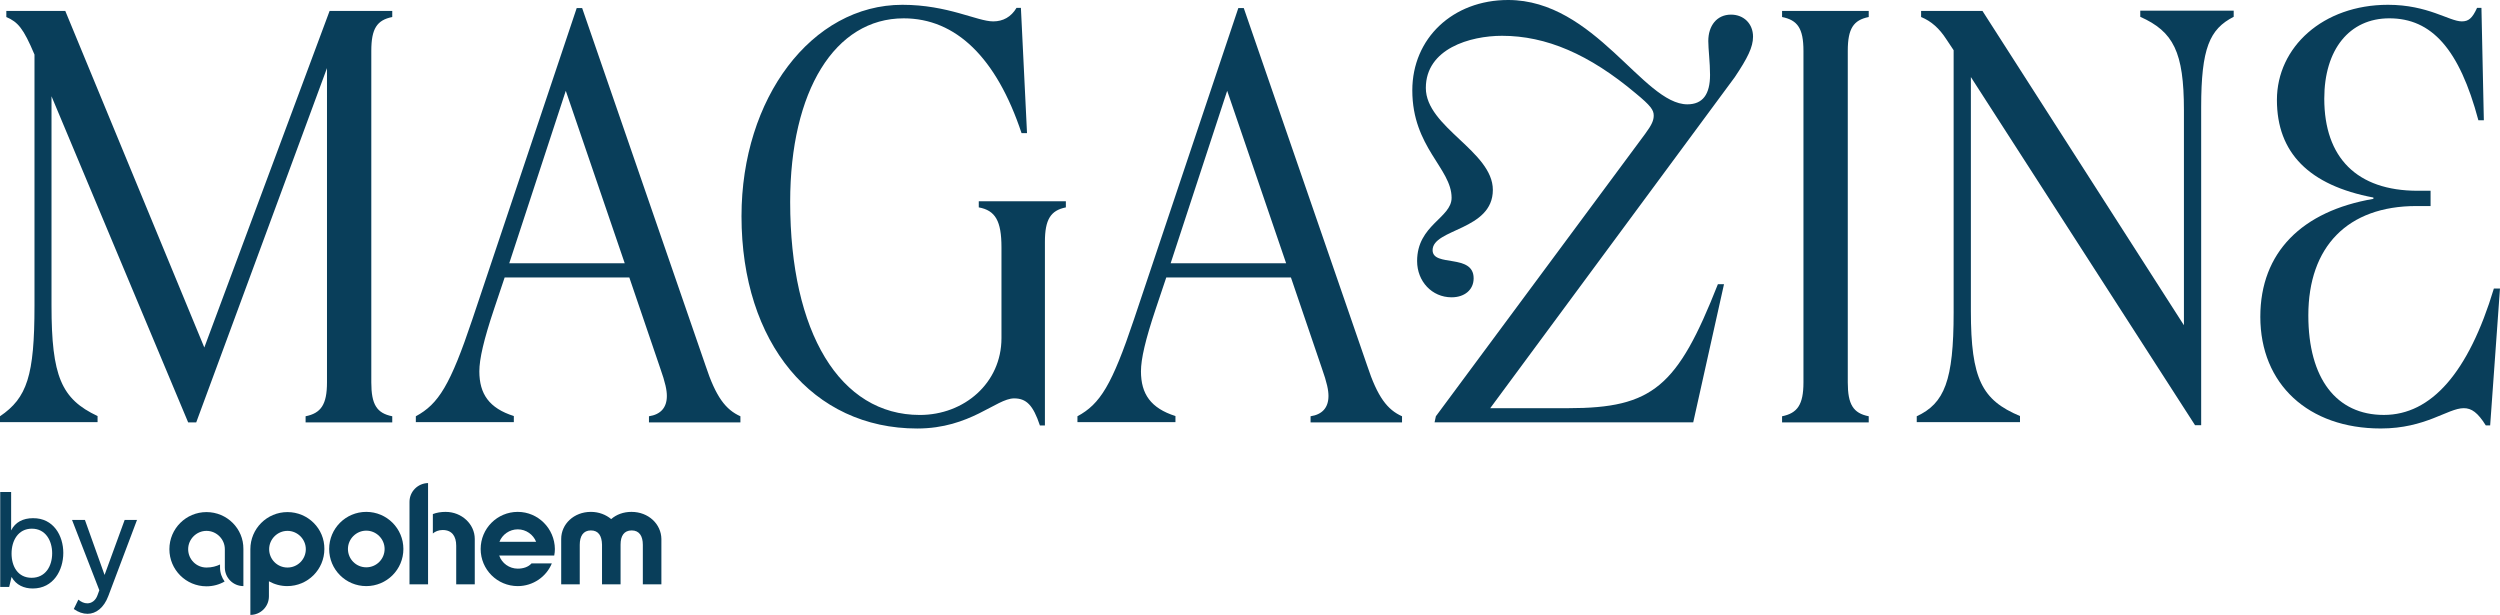
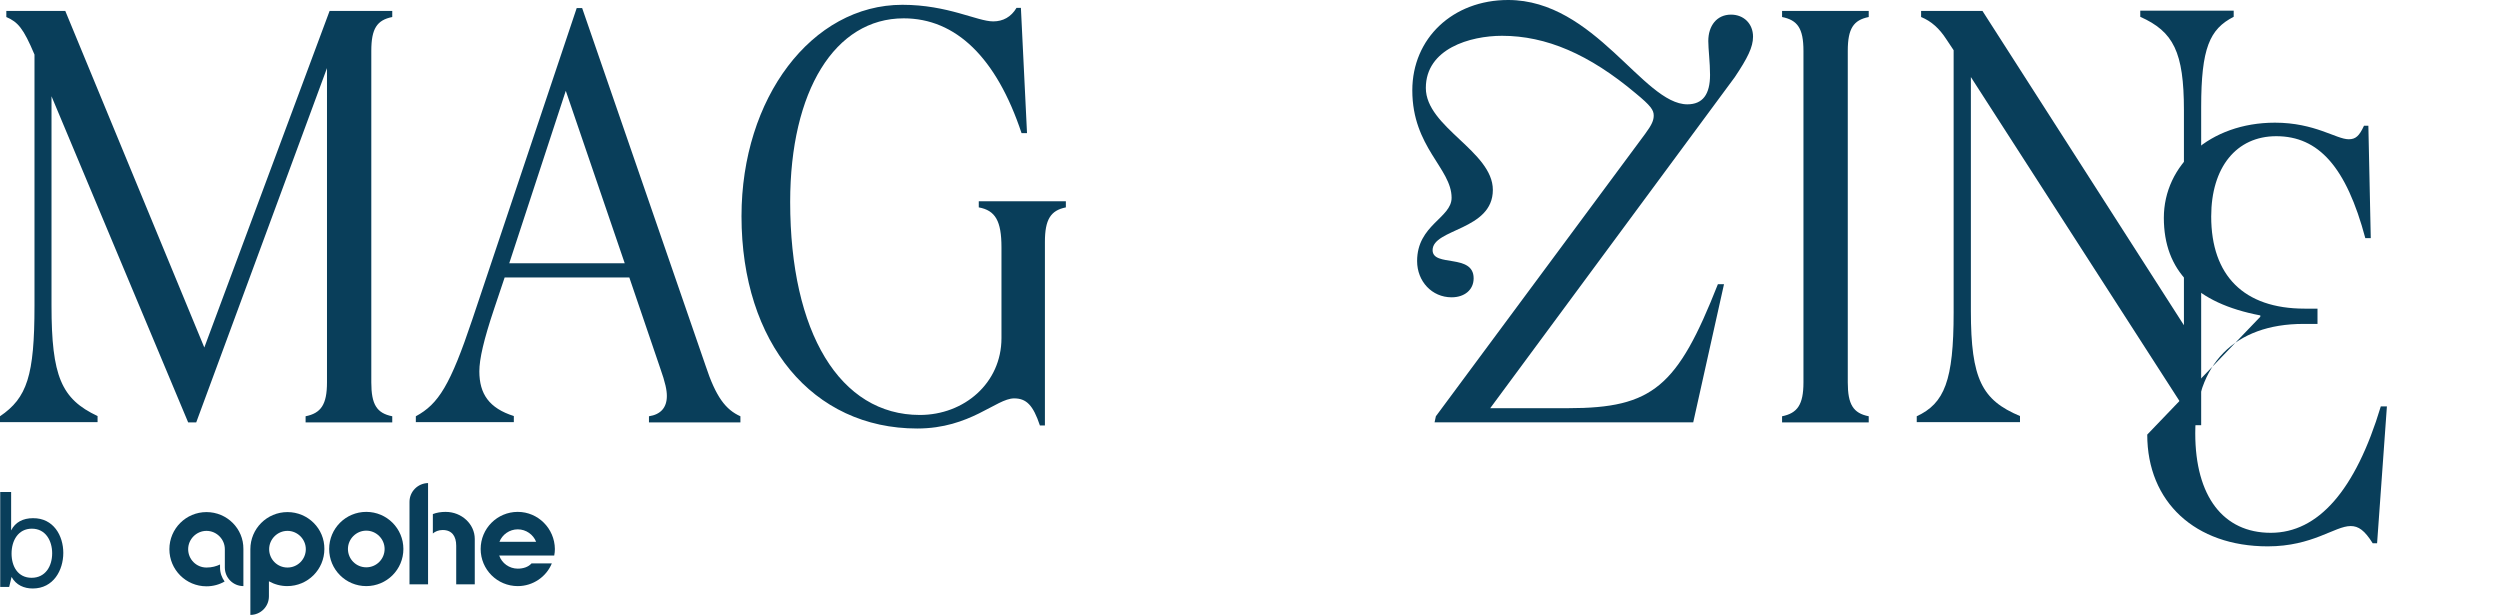
<svg xmlns="http://www.w3.org/2000/svg" id="Layer_1" data-name="Layer 1" viewBox="0 0 2515.39 618.69">
  <defs>
    <style>
      .cls-1 {
        fill: #093e5a;
        stroke-width: 0px;
      }
    </style>
  </defs>
  <g>
    <g>
      <path class="cls-1" d="M63.69,556.31c0,17.35-9.88,35.8-30.75,35.8-8.57,0-16.69-3.29-21.3-11.64l-2.42,10.1H.22v-95.54h10.98v38.65c4.17-8.35,12.08-12.3,21.96-12.3,20.64-.22,30.53,17.57,30.53,34.92ZM52.49,556.75c0-12.74-6.59-24.82-20.43-24.82s-20.43,12.08-20.43,25.04,6.37,24.38,20.21,24.38,20.64-11.64,20.64-24.6Z" />
-       <path class="cls-1" d="M137.93,522.93l-28.99,76.87c-4.39,11.64-12.3,17.79-20.86,17.79-4.61,0-9.22-1.54-13.84-4.83l4.61-9.44c2.86,2.42,5.93,3.73,9,3.73,4.17,0,8.35-2.64,10.32-8.35l1.76-4.83-27.45-70.72h12.96l19.77,55.35,20.21-55.35h12.52v-.22Z" />
    </g>
    <g>
      <path class="cls-1" d="M520.96,532.6c8.35,0,15.59,5.27,18.45,12.52h-36.9c2.86-7.25,10.1-12.52,18.45-12.52M520.96,515.03c-20.64,0-37.34,16.69-37.34,37.34s16.69,37.34,37.34,37.34c15.37,0,28.77-9.44,34.26-22.84h-20.43c-3.29,3.73-8.57,5.27-13.84,5.27-8.57,0-16.03-5.49-18.67-13.18h55.35c.44-2.2.66-4.39.66-6.59-.22-20.64-16.91-37.34-37.34-37.34" />
      <path class="cls-1" d="M368.53,570.81c-10.32,0-18.45-8.35-18.45-18.45s8.35-18.45,18.45-18.45,18.45,8.35,18.45,18.45-8.13,18.45-18.45,18.45M368.53,515.03c-20.64,0-37.34,16.69-37.34,37.34s16.69,37.34,37.34,37.34,37.34-16.69,37.34-37.34-16.69-37.34-37.34-37.34" />
      <path class="cls-1" d="M289.25,571.03c-10.32,0-18.45-8.35-18.45-18.45s8.35-18.45,18.45-18.45,18.45,8.35,18.45,18.45-8.13,18.45-18.45,18.45M289.25,515.24c-20.64,0-37.34,16.69-37.34,37.34v66.11c10.32,0,18.67-8.35,18.67-18.67v-15.15c5.49,3.07,11.86,4.83,18.45,4.83,20.64,0,37.34-16.69,37.34-37.34.22-20.43-16.47-37.12-37.12-37.12" />
      <path class="cls-1" d="M207.77,515.24c-20.64,0-37.34,16.69-37.34,37.34s16.69,37.34,37.34,37.34c6.59,0,12.96-1.76,18.23-4.83-2.86-3.95-4.61-8.79-4.61-14.06v-3.07c-3.73,1.76-8.13,3.07-13.62,3.07-10.32,0-18.45-8.35-18.45-18.45s8.35-18.45,18.45-18.45,18.45,8.35,18.45,18.45v18.45c0,10.32,8.35,18.67,18.67,18.67v-37.34c.22-20.43-16.47-37.12-37.12-37.12" />
      <path class="cls-1" d="M448.48,515.03c-4.61,0-9,.66-12.96,2.2v19.55c2.2-1.98,5.71-3.51,9.88-3.51,9.44,0,13.62,6.37,13.62,15.81v38.87h18.67v-45.68c0-14.93-13.18-27.23-29.21-27.23" />
      <path class="cls-1" d="M412.02,504.92v83.02h18.67v-101.91c-10.32.22-18.67,8.57-18.67,18.89" />
-       <path class="cls-1" d="M635.38,515.03c-8.13,0-15.15,2.64-20.43,7.25-5.27-4.39-12.3-7.25-20.43-7.25-17.13,0-29.87,12.3-29.87,27.23v45.68h18.67v-39.75c0-8.79,3.51-14.5,11.2-14.5s10.98,5.49,11.2,14.28v39.97h18.67v-39.97c0-8.79,3.51-14.28,11.2-14.28s11.2,5.71,11.2,14.5v39.75h18.67v-45.68c-.22-14.93-12.96-27.23-30.09-27.23" />
    </g>
  </g>
  <path class="cls-1" d="M0,424.98v-6.15c27.23-18.45,34.7-40.85,34.7-111.13V54.91C23.5,28.33,18.01,22.18,6.37,17.13v-6.15h59.3l139.9,338.66L331.64,10.98h63.03v6.15c-15.37,3.07-21.08,11.64-21.08,34.04v333.61c0,22.18,5.49,30.97,21.08,34.04v6.15h-87.19v-6.15c15.37-3.07,21.52-11.64,21.52-34.04V68.52l-131.56,356.45h-8.13L51.83,96.86v210.62c0,71.16,9.88,94,46.34,111.13v6.15H0v.22Z" />
  <path class="cls-1" d="M418.39,424.98v-6.15c22.84-12.3,34.7-31.41,56.88-97.51L580.25,8.13h5.49l124.09,359.53c10.54,32.07,20.43,44.58,35.14,51.17v6.15h-92.02v-6.15c11.64-1.76,18.01-8.57,18.01-20.43,0-5.49-1.32-12.96-6.81-28.33l-30.97-90.93h-125.41l-10.54,31.41c-10.54,31.41-14.93,50.73-14.93,63.03,0,22.84,9.88,37.12,34.7,45.02v6.15h-98.61v.22ZM512.39,264.87h116.18l-59.3-173.51-56.88,173.51Z" />
  <path class="cls-1" d="M746.07,217.43c0-118.6,70.5-212.6,161.87-212.6,45.68,0,75.33,16.69,91.36,16.69,9.88,0,18.01-4.39,23.5-13.62h4.39l6.15,126.07h-5.49c-25.26-75.99-66.11-115.52-118.6-115.52-69.18,0-114.21,72.92-114.21,184.71,0,131.56,50.07,214.36,130.46,214.36,44.58,0,82.14-32.07,82.14-77.31v-91.36c0-26.57-6.15-37.12-22.84-40.19v-6.15h87.63v6.15c-15.37,3.07-21.08,12.3-21.08,34.7v184.71h-5.05c-6.81-20.43-13.62-27.23-25.92-27.23-18.01,0-43.93,30.31-97.51,30.31-105.2,0-176.8-85.87-176.8-213.7Z" />
-   <path class="cls-1" d="M1084.08,424.98v-6.15c22.84-12.3,34.7-31.41,56.88-97.51L1245.94,8.13h5.49l124.09,359.53c10.54,32.07,20.43,44.58,35.14,51.17v6.15h-92.02v-6.15c11.64-1.76,18.01-8.57,18.01-20.43,0-5.49-1.32-12.96-6.81-28.33l-30.97-90.93h-125.41l-10.54,31.41c-10.54,31.41-14.93,50.73-14.93,63.03,0,22.84,9.88,37.12,34.7,45.02v6.15h-98.61v.22ZM1177.86,264.87h116.18l-59.3-173.51-56.88,173.51Z" />
  <path class="cls-1" d="M1443.39,424.98l1.32-6.15,210.62-284.2c6.81-9.22,8.57-13.62,8.57-18.45,0-5.49-3.07-9.88-18.01-22.18-47-39.53-90.27-57.98-134.63-57.98-32.07,0-76.65,12.96-76.65,52.49s67.43,63.69,67.43,102.57c0,40.85-60.62,38.87-60.62,60.62,0,17.35,41.29,3.07,41.29,28.33,0,11.64-9.22,19.11-22.18,19.11-19.77,0-34.7-16.03-34.7-36.46,0-36.46,34.7-43.27,34.7-63.69,0-29.65-39.53-50.73-39.53-108.06,0-52.49,40.85-90.93,96.42-90.93,87.19,0,135.95,104.98,180.31,104.98,15.37,0,22.84-9.88,22.84-29.65,0-12.3-1.76-25.92-1.76-34.04,0-15.37,8.57-26.57,22.84-26.57,12.96,0,22.18,9.22,22.18,22.18,0,10.54-5.49,21.52-18.45,40.85l-245.98,332.95h78.41c85.22,0,110.03-21.52,150.66-124.75h6.15l-30.97,139.02h-260.26Z" />
  <path class="cls-1" d="M1793.04,424.98v-6.15c15.37-3.07,21.52-11.64,21.52-34.04V51.17c0-22.84-6.15-30.97-21.52-34.04v-6.15h87.19v6.15c-15.37,3.07-21.08,11.64-21.08,34.04v333.61c0,22.18,5.49,30.97,21.08,34.04v6.15h-87.19Z" />
  <path class="cls-1" d="M1928.54,424.98v-6.15c27.89-12.96,37.12-35.8,37.12-104.32V50.51l-7.47-11.2c-6.81-10.54-14.93-18.01-25.26-22.18v-6.15h61.72l202.72,316.26V110.91c0-58.64-10.54-79.07-43.93-94v-6.15h94v6.15c-24.16,12.3-32.72,31.41-32.72,90.93v320h-6.15l-225.56-350.31v235.44c0,68.52,11.2,89.61,49.42,105.64v6.15h-103.88v.22Z" />
-   <path class="cls-1" d="M2274.24,318.68c0-64.79,41.95-106.3,113.77-118.6v-1.32c-64.79-12.3-97.08-45.02-97.08-98.17s46.34-95.76,111.79-95.76c40.19,0,61.72,16.69,74.23,16.69,6.81,0,10.54-3.07,15.37-13.62h4.39l2.42,113.11h-5.49c-19.11-71.6-47-102.57-89.61-102.57-40.19,0-65.45,31.41-65.45,80.82,0,59.3,32.72,92.68,94,92.68h12.96v15.37h-14.28c-69.18,0-108.72,40.85-108.72,110.03,0,63.69,28.33,100.15,75.99,100.15s85.22-42.61,110.69-127.16h6.15l-9.88,137.71h-4.39c-8.13-12.96-14.28-17.35-22.18-17.35-16.03,0-38.22,20.43-83.46,20.43-72.92,0-121.23-44.58-121.23-112.45Z" />
+   <path class="cls-1" d="M2274.24,318.68v-1.32c-64.79-12.3-97.08-45.02-97.08-98.17s46.34-95.76,111.79-95.76c40.19,0,61.72,16.69,74.23,16.69,6.81,0,10.54-3.07,15.37-13.62h4.39l2.42,113.11h-5.49c-19.11-71.6-47-102.57-89.61-102.57-40.19,0-65.45,31.41-65.45,80.82,0,59.3,32.72,92.68,94,92.68h12.96v15.37h-14.28c-69.18,0-108.72,40.85-108.72,110.03,0,63.69,28.33,100.15,75.99,100.15s85.22-42.61,110.69-127.16h6.15l-9.88,137.71h-4.39c-8.13-12.96-14.28-17.35-22.18-17.35-16.03,0-38.22,20.43-83.46,20.43-72.92,0-121.23-44.58-121.23-112.45Z" />
</svg>